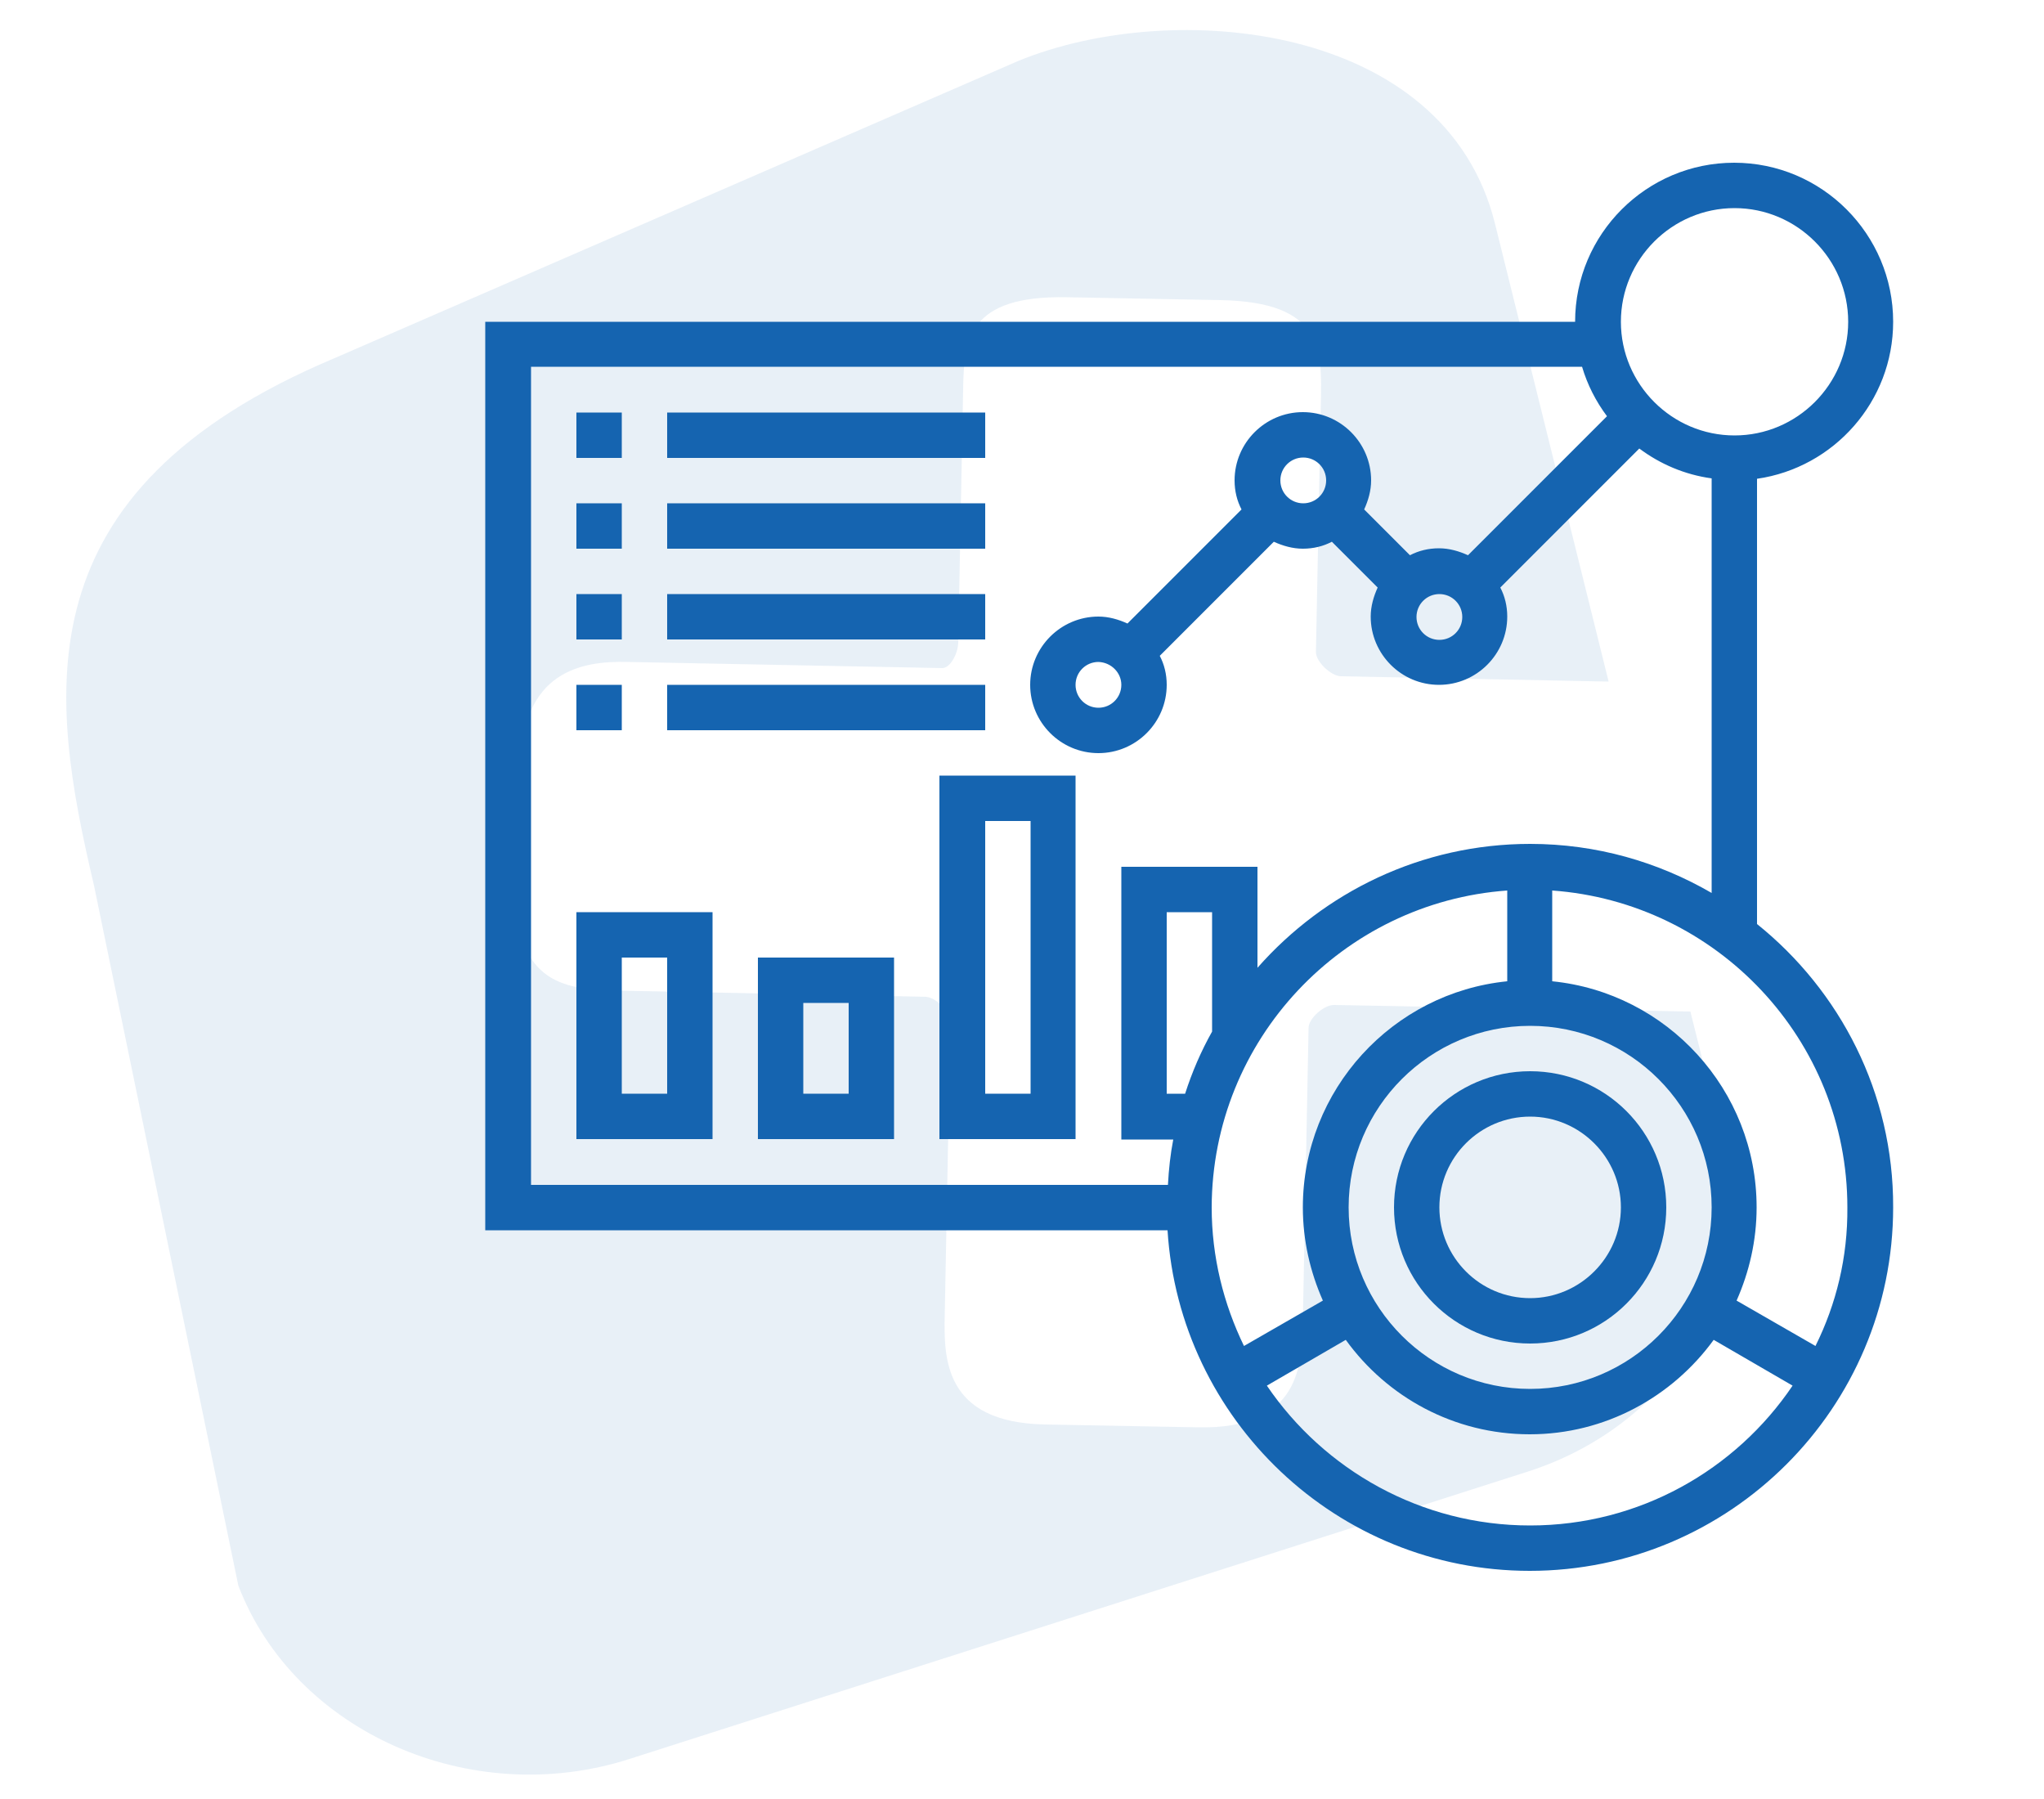
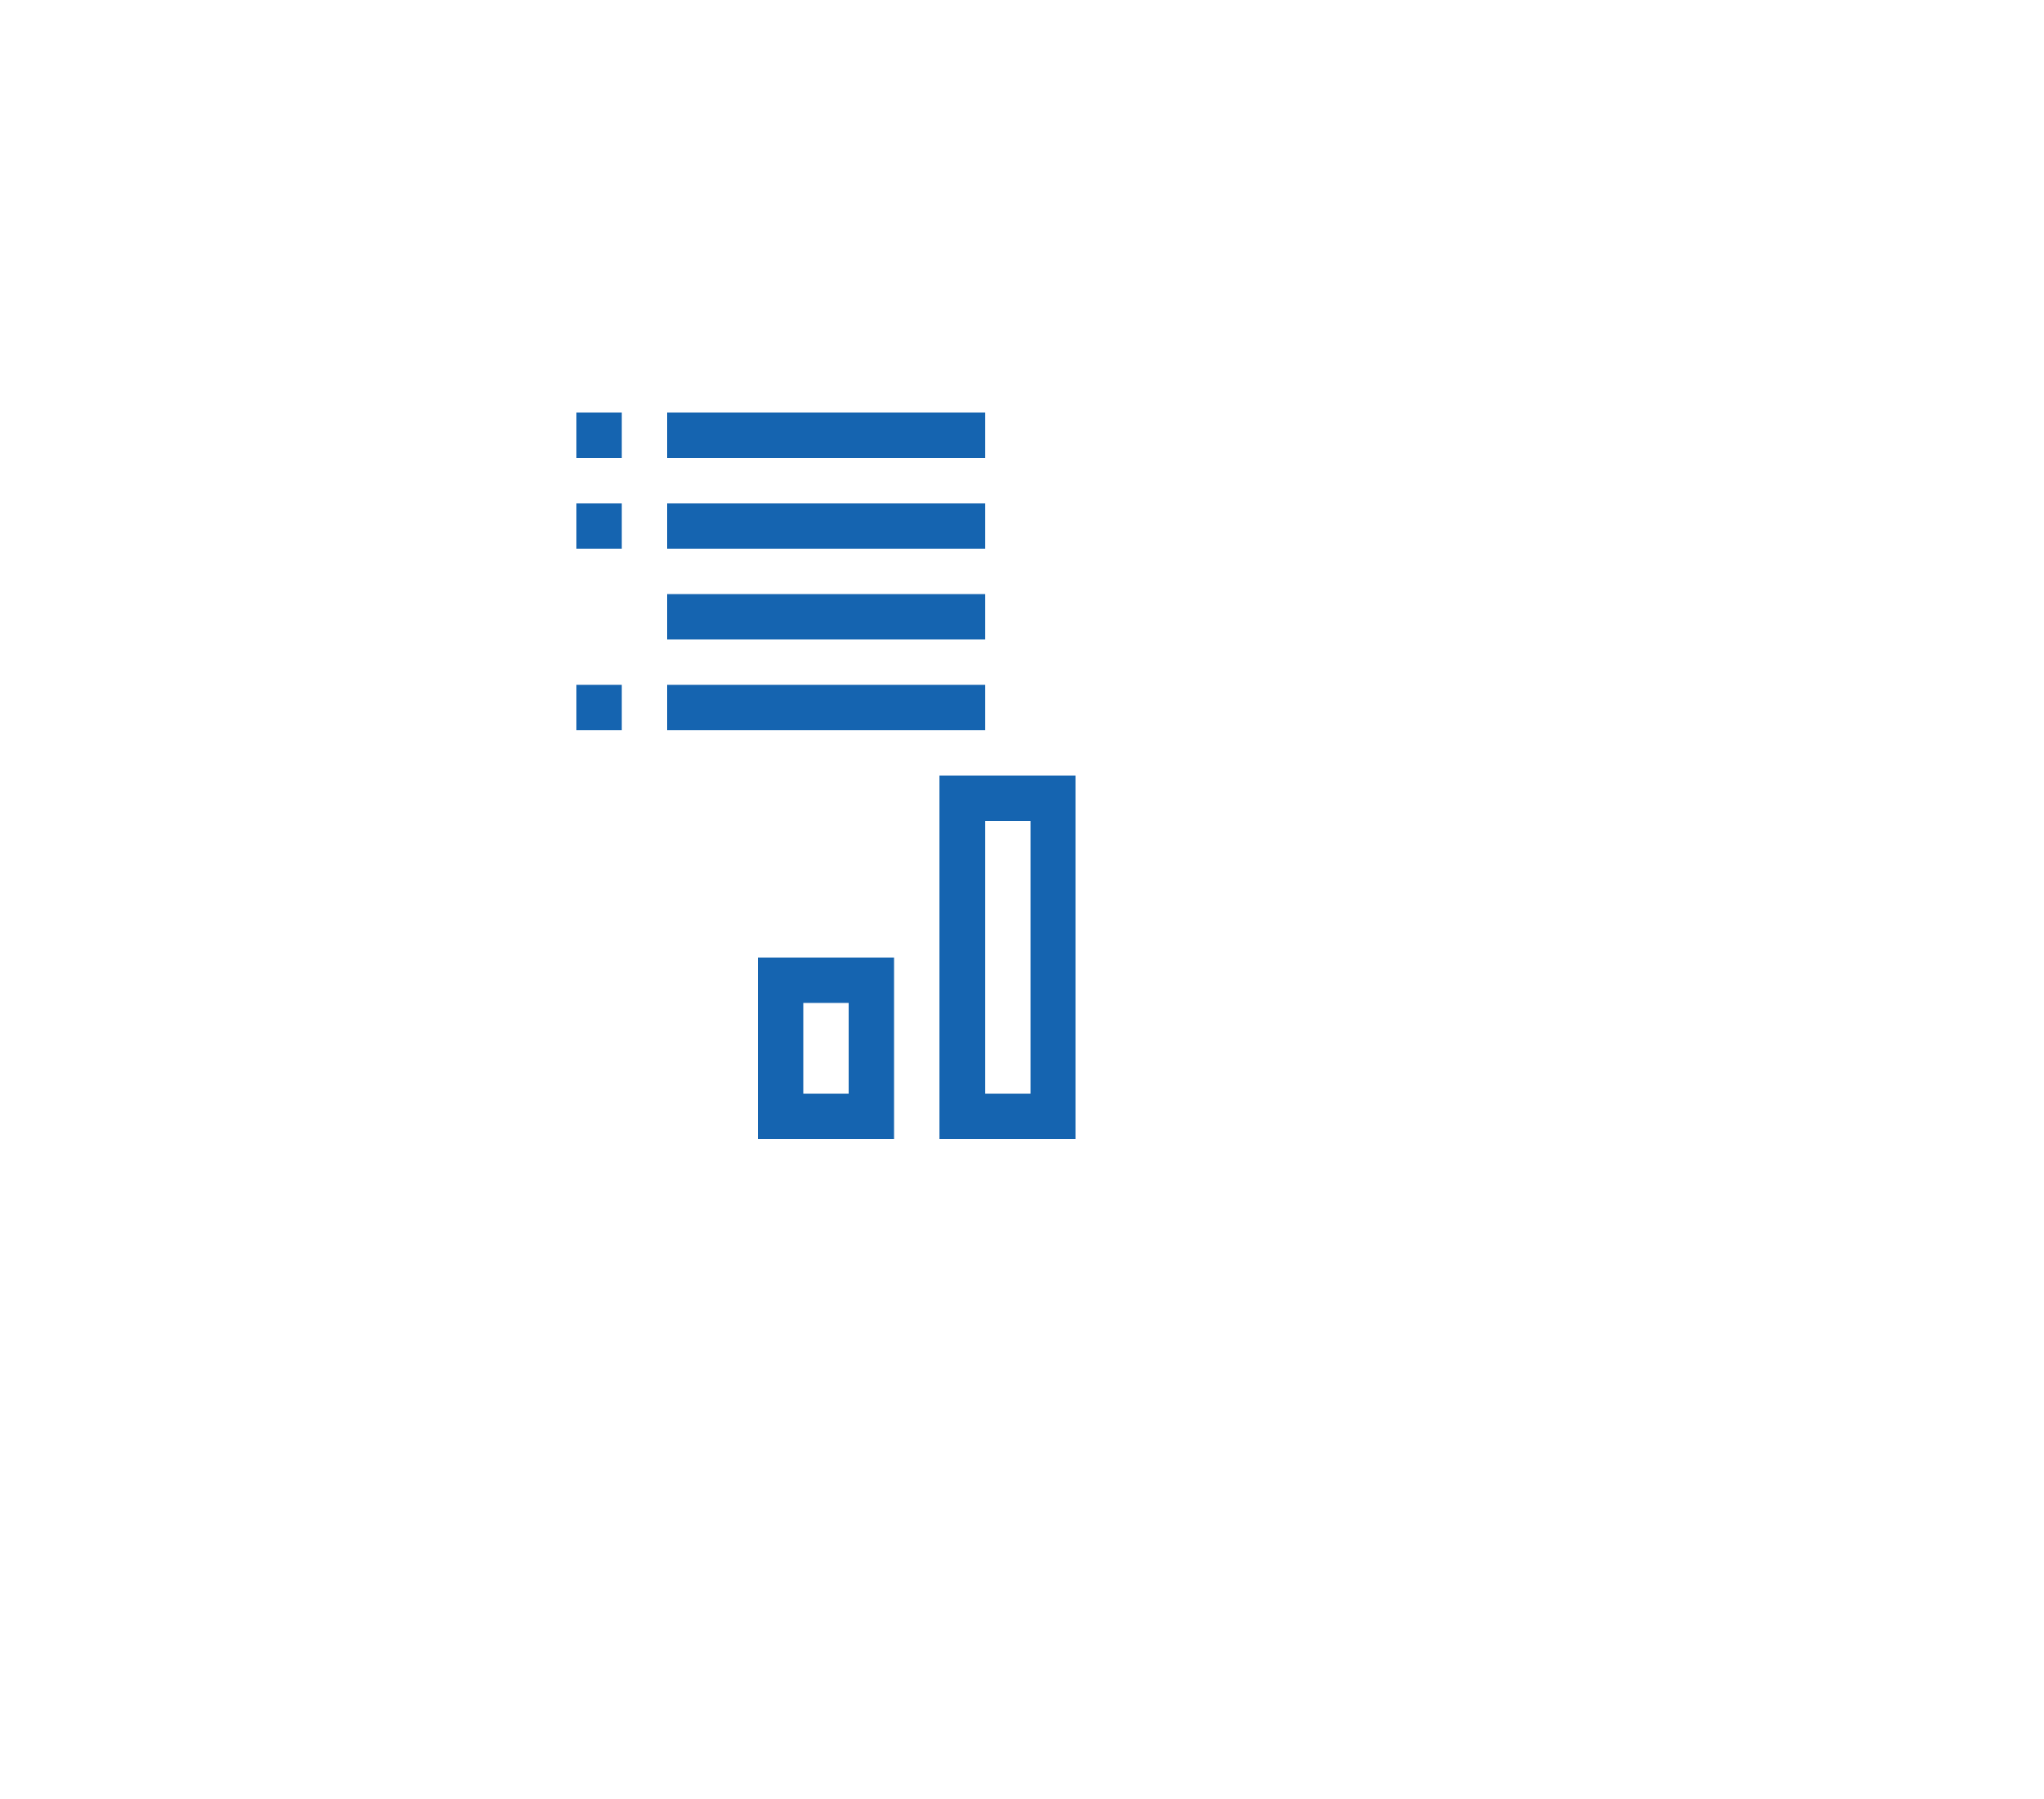
<svg xmlns="http://www.w3.org/2000/svg" id="Layer_1" x="0px" y="0px" width="500px" height="440px" viewBox="0 0 500 440" style="enable-background:new 0 0 500 440;" xml:space="preserve">
  <style type="text/css">
	.st0{opacity:0.1;}
	.st1{fill:#1564B0;}
</style>
  <g class="st0">
-     <path class="st1" d="M320.1,251.4l-1.4,71.8c-0.2,10.3-0.5,26.4-25.6,25.9l-37.5-0.7c-25-0.5-24.7-16.6-24.5-26.9c0,0,0,0,1.4-71.8   c0-2.3-3.6-5.8-6.1-5.9l-74.5-1.5c-11.3-0.2-25.7-0.5-25.2-22.9l0.6-32.2c0.5-23,14.9-25.6,26.2-25.3l77,1.5c1.9,0,3.8-3.4,3.9-6.2   l1.2-62c0.2-12.1,1.1-23,25.5-22.5l37.5,0.7c25,0.5,24.8,12,24.5,25.2c-1.2,60.9-1.2,60.9-1.2,60.9c0,2.3,3.6,5.8,6.1,5.9l65.5,1.3   l-27.8-112C353.5,5.5,286.9-0.6,249.1,14.9L81.6,87.7C4.5,120.2,12.1,170.2,23,216.6l35.3,171.2c13.7,35.8,56.8,54.9,95.7,42.4   l219.8-70.3c38.9-12.5,59.6-51.9,45.9-87.7l-6.2-24.8l-87.1-1.6C323.9,245.7,320.1,249.1,320.1,251.4z" />
-   </g>
+     </g>
  <g>
-     <path class="st1" d="M429.8,226V117.1c18.8-2.7,33.3-18.9,33.3-38.4c0-21.4-17.4-38.9-38.9-38.9c-21.4,0-38.9,17.4-38.9,38.9H118.7   v222.2h166.9c2.9,46.4,41.5,83.3,88.6,83.3c49,0,88.9-39.9,88.9-88.9C463.2,267.3,450.1,242.3,429.8,226z M424.3,50.9   c15.3,0,27.8,12.5,27.8,27.8s-12.5,27.8-27.8,27.8c-15.3,0-27.8-12.5-27.8-27.8S409,50.9,424.3,50.9z M129.9,89.7H387   c1.3,4.4,3.4,8.5,6.1,12.1l-34,34c-2.2-1-4.6-1.7-7.1-1.7c-2.6,0-5,0.6-7.1,1.7l-11.2-11.2c1-2.2,1.7-4.6,1.7-7.1   c0-9.2-7.5-16.7-16.7-16.7c-9.2,0-16.7,7.5-16.7,16.7c0,2.6,0.6,5,1.7,7.1l-27.9,27.9c-2.2-1-4.6-1.7-7.1-1.7   c-9.2,0-16.7,7.5-16.7,16.7c0,9.2,7.5,16.7,16.7,16.7s16.7-7.5,16.7-16.7c0-2.6-0.6-5-1.7-7.1l27.9-27.9c2.2,1,4.6,1.7,7.1,1.7   c2.6,0,5-0.6,7.1-1.7l11.2,11.2c-1,2.2-1.7,4.6-1.7,7.1c0,9.2,7.5,16.7,16.7,16.7c9.2,0,16.7-7.5,16.7-16.7c0-2.6-0.6-5-1.7-7.1   l34-34c5.1,3.8,11.1,6.4,17.7,7.3v101.4c-13.1-7.6-28.2-12-44.4-12c-26.6,0-50.4,11.8-66.7,30.3V212h-33.3v66.7H287   c-0.7,3.6-1.1,7.3-1.3,11.1H129.9V89.7z M352.1,145.3c3.1,0,5.6,2.5,5.6,5.6c0,3.1-2.5,5.6-5.6,5.6s-5.6-2.5-5.6-5.6   C346.5,147.8,349,145.3,352.1,145.3z M313.2,117.5c0-3.1,2.5-5.6,5.6-5.6s5.6,2.5,5.6,5.6s-2.5,5.6-5.6,5.6   S313.2,120.6,313.2,117.5z M274.3,167.5c0,3.1-2.5,5.6-5.6,5.6c-3.1,0-5.6-2.5-5.6-5.6c0-3.1,2.5-5.6,5.6-5.6   C271.8,162,274.3,164.5,274.3,167.5z M374.3,339.7c-24.5,0-44.4-19.9-44.4-44.4c0-24.5,19.9-44.4,44.4-44.4s44.4,19.9,44.4,44.4   C418.7,319.8,398.8,339.7,374.3,339.7z M296.5,252.3c-2.7,4.8-4.9,9.9-6.6,15.2h-4.5v-44.4h11.1V252.3z M368.7,217.8V240   c-28,2.8-50,26.5-50,55.3c0,8.1,1.8,15.8,4.9,22.8l-19.3,11.1c-5-10.3-7.9-21.8-7.9-33.9C296.5,254.3,328.4,220.7,368.7,217.8   L368.7,217.8z M374.3,373.1c-26.7,0-50.4-13.6-64.4-34.2l19.3-11.2c10.1,14,26.5,23.1,45,23.1s34.9-9.2,45-23.1l19.3,11.2   C424.6,359.5,401,373.1,374.3,373.1z M444.1,329.2l-19.3-11.1c3.1-7,4.9-14.7,4.9-22.8c0-28.8-22-52.5-50-55.3v-22.2   c40.3,2.9,72.2,36.5,72.2,77.5C452,307.5,449.2,318.9,444.1,329.2L444.1,329.2z" />
-     <path class="st1" d="M374.3,262c-18.4,0-33.3,14.9-33.3,33.3c0,18.4,14.9,33.3,33.3,33.3s33.3-14.9,33.3-33.3   C407.6,276.9,392.7,262,374.3,262z M374.3,317.5c-12.3,0-22.2-10-22.2-22.2c0-12.3,10-22.2,22.2-22.2s22.2,10,22.2,22.2   C396.5,307.5,386.5,317.5,374.3,317.5z" />
    <path class="st1" d="M141,100.9h11.1V112H141V100.9z" />
    <path class="st1" d="M163.2,100.9H241V112h-77.8V100.9z" />
    <path class="st1" d="M141,123.1h11.1v11.1H141V123.1z" />
    <path class="st1" d="M163.2,123.1H241v11.1h-77.8V123.1z" />
-     <path class="st1" d="M141,145.3h11.1v11.1H141V145.3z" />
    <path class="st1" d="M163.2,145.3H241v11.1h-77.8V145.3z" />
    <path class="st1" d="M141,167.5h11.1v11.1H141V167.5z" />
    <path class="st1" d="M163.2,167.5H241v11.1h-77.8V167.5z" />
-     <path class="st1" d="M141,278.6h33.3v-55.5H141V278.6z M152.1,234.2h11.1v33.3h-11.1V234.2z" />
    <path class="st1" d="M185.4,278.6h33.3v-44.4h-33.3V278.6z M196.5,245.3h11.1v22.2h-11.1V245.3z" />
    <path class="st1" d="M229.8,278.6h33.3v-88.9h-33.3V278.6z M241,200.8h11.1v66.7H241V200.8z" />
  </g>
</svg>